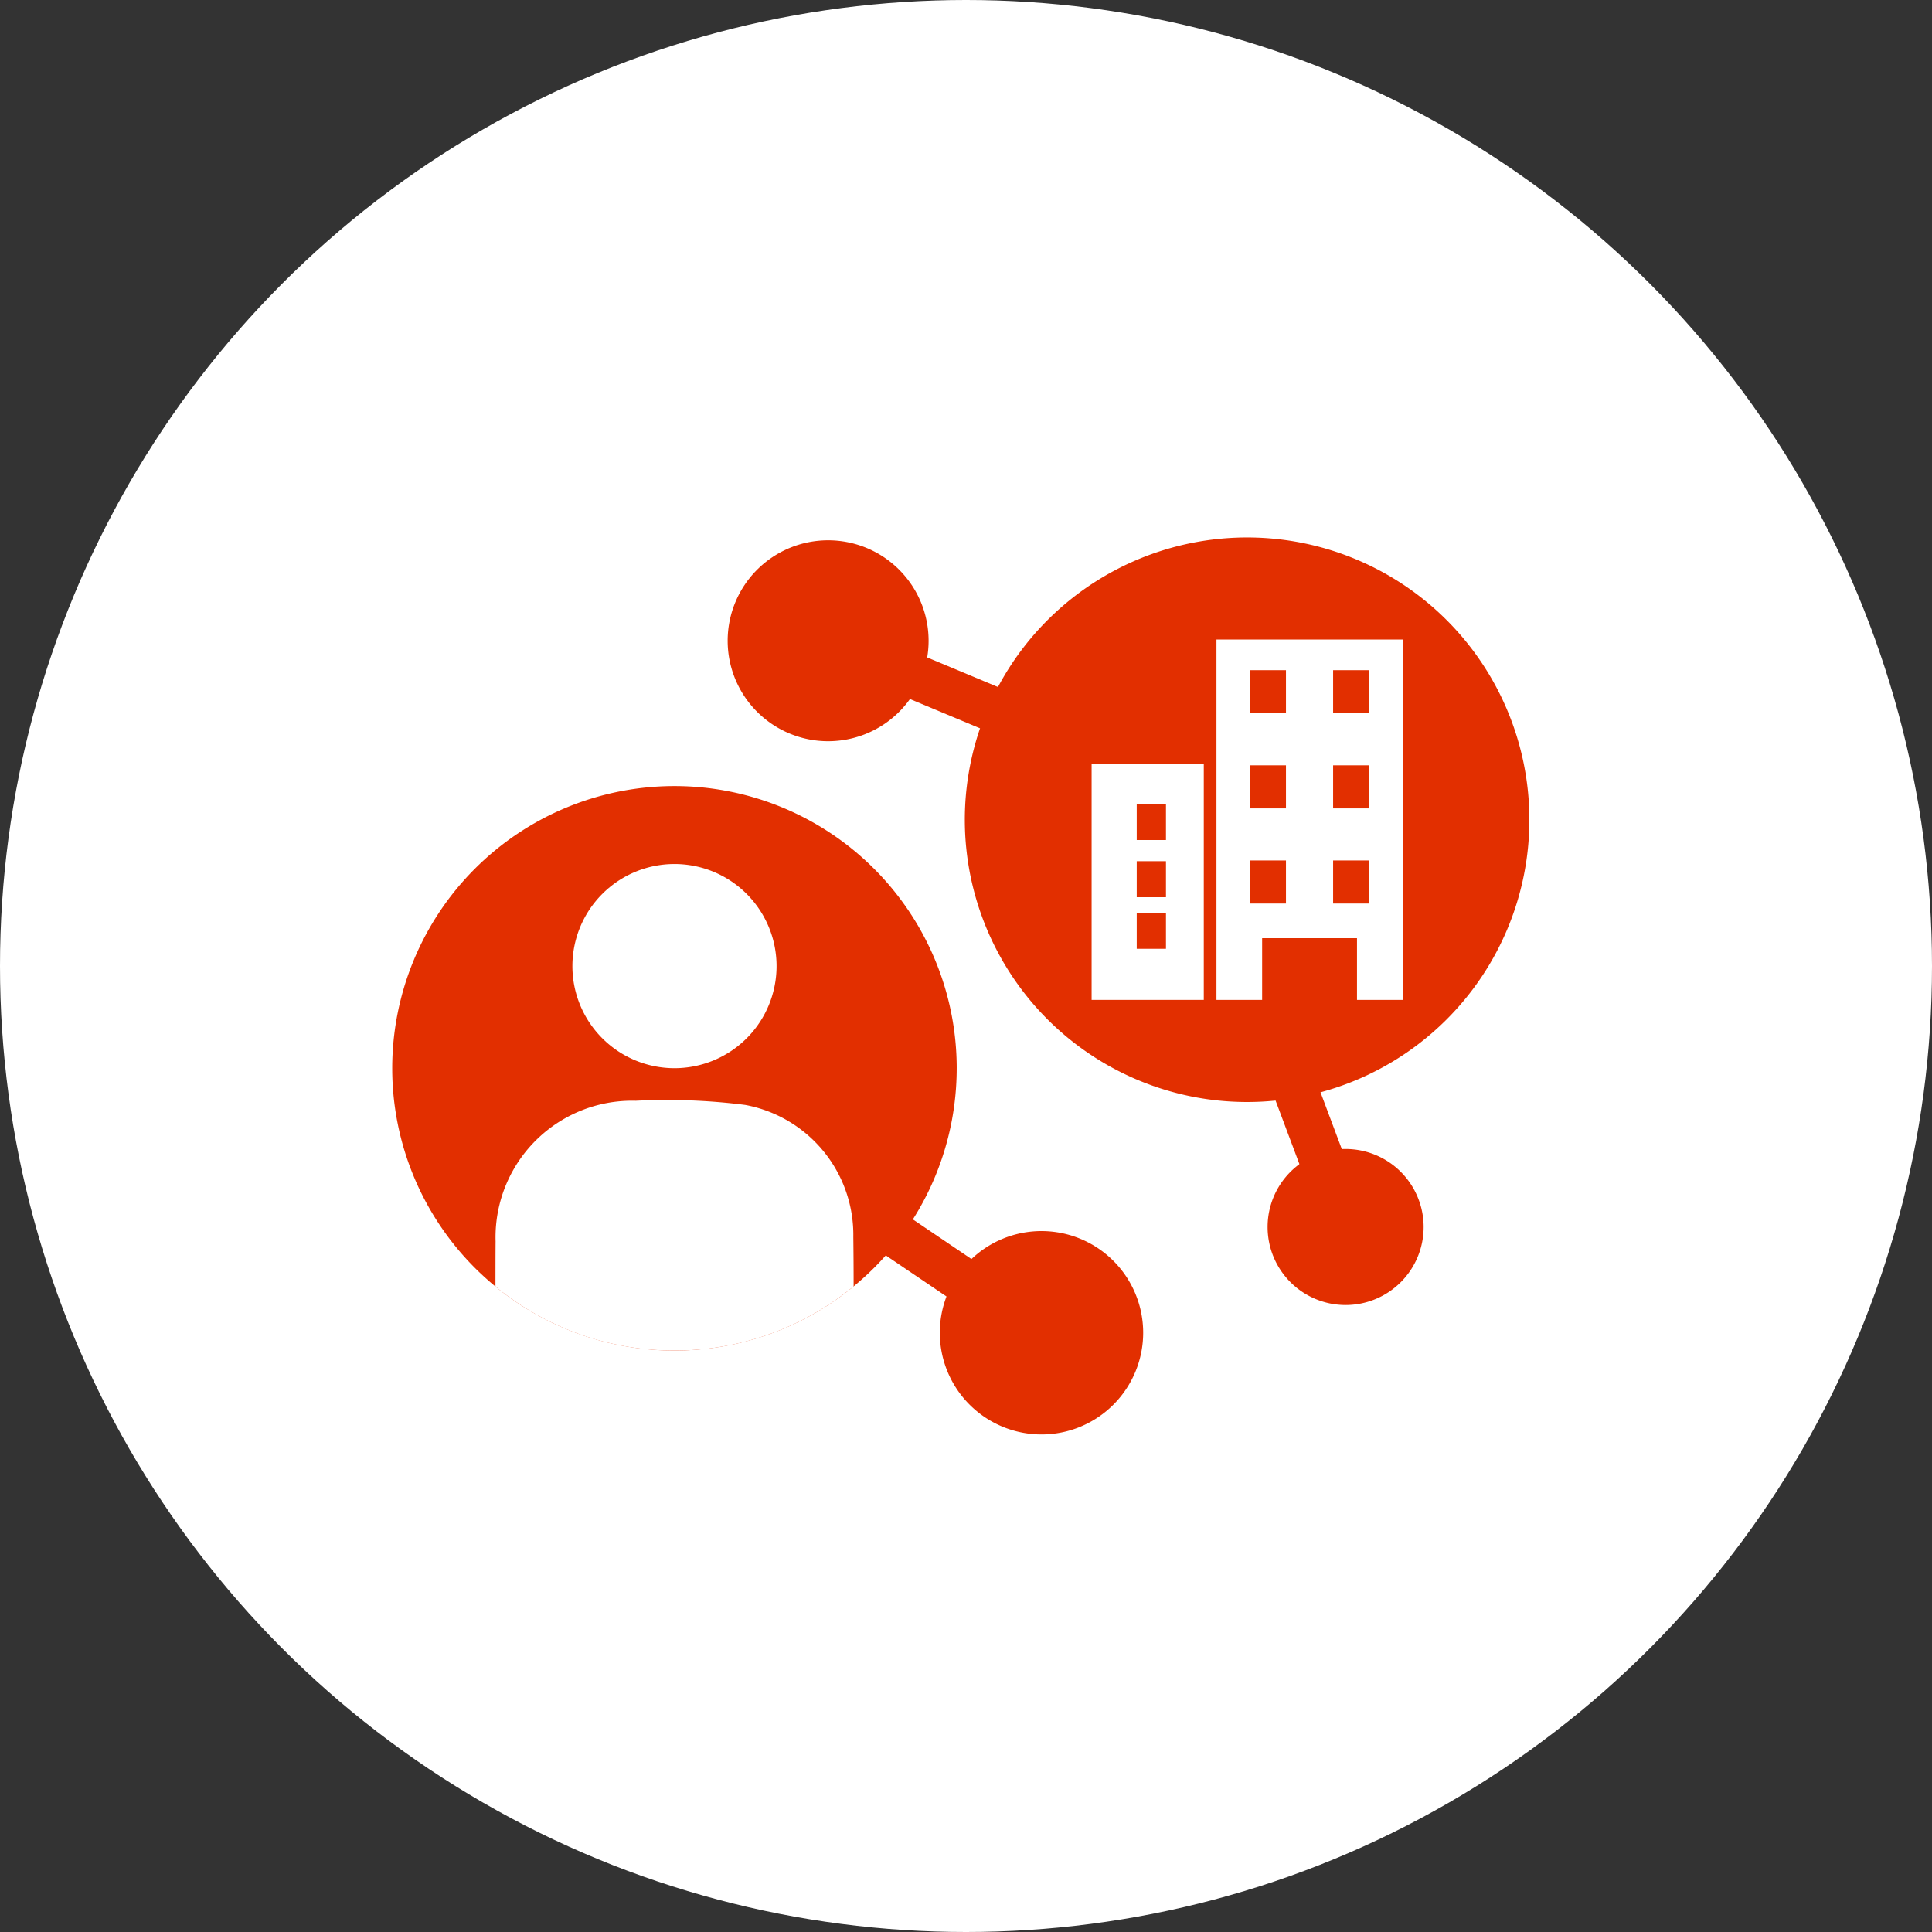
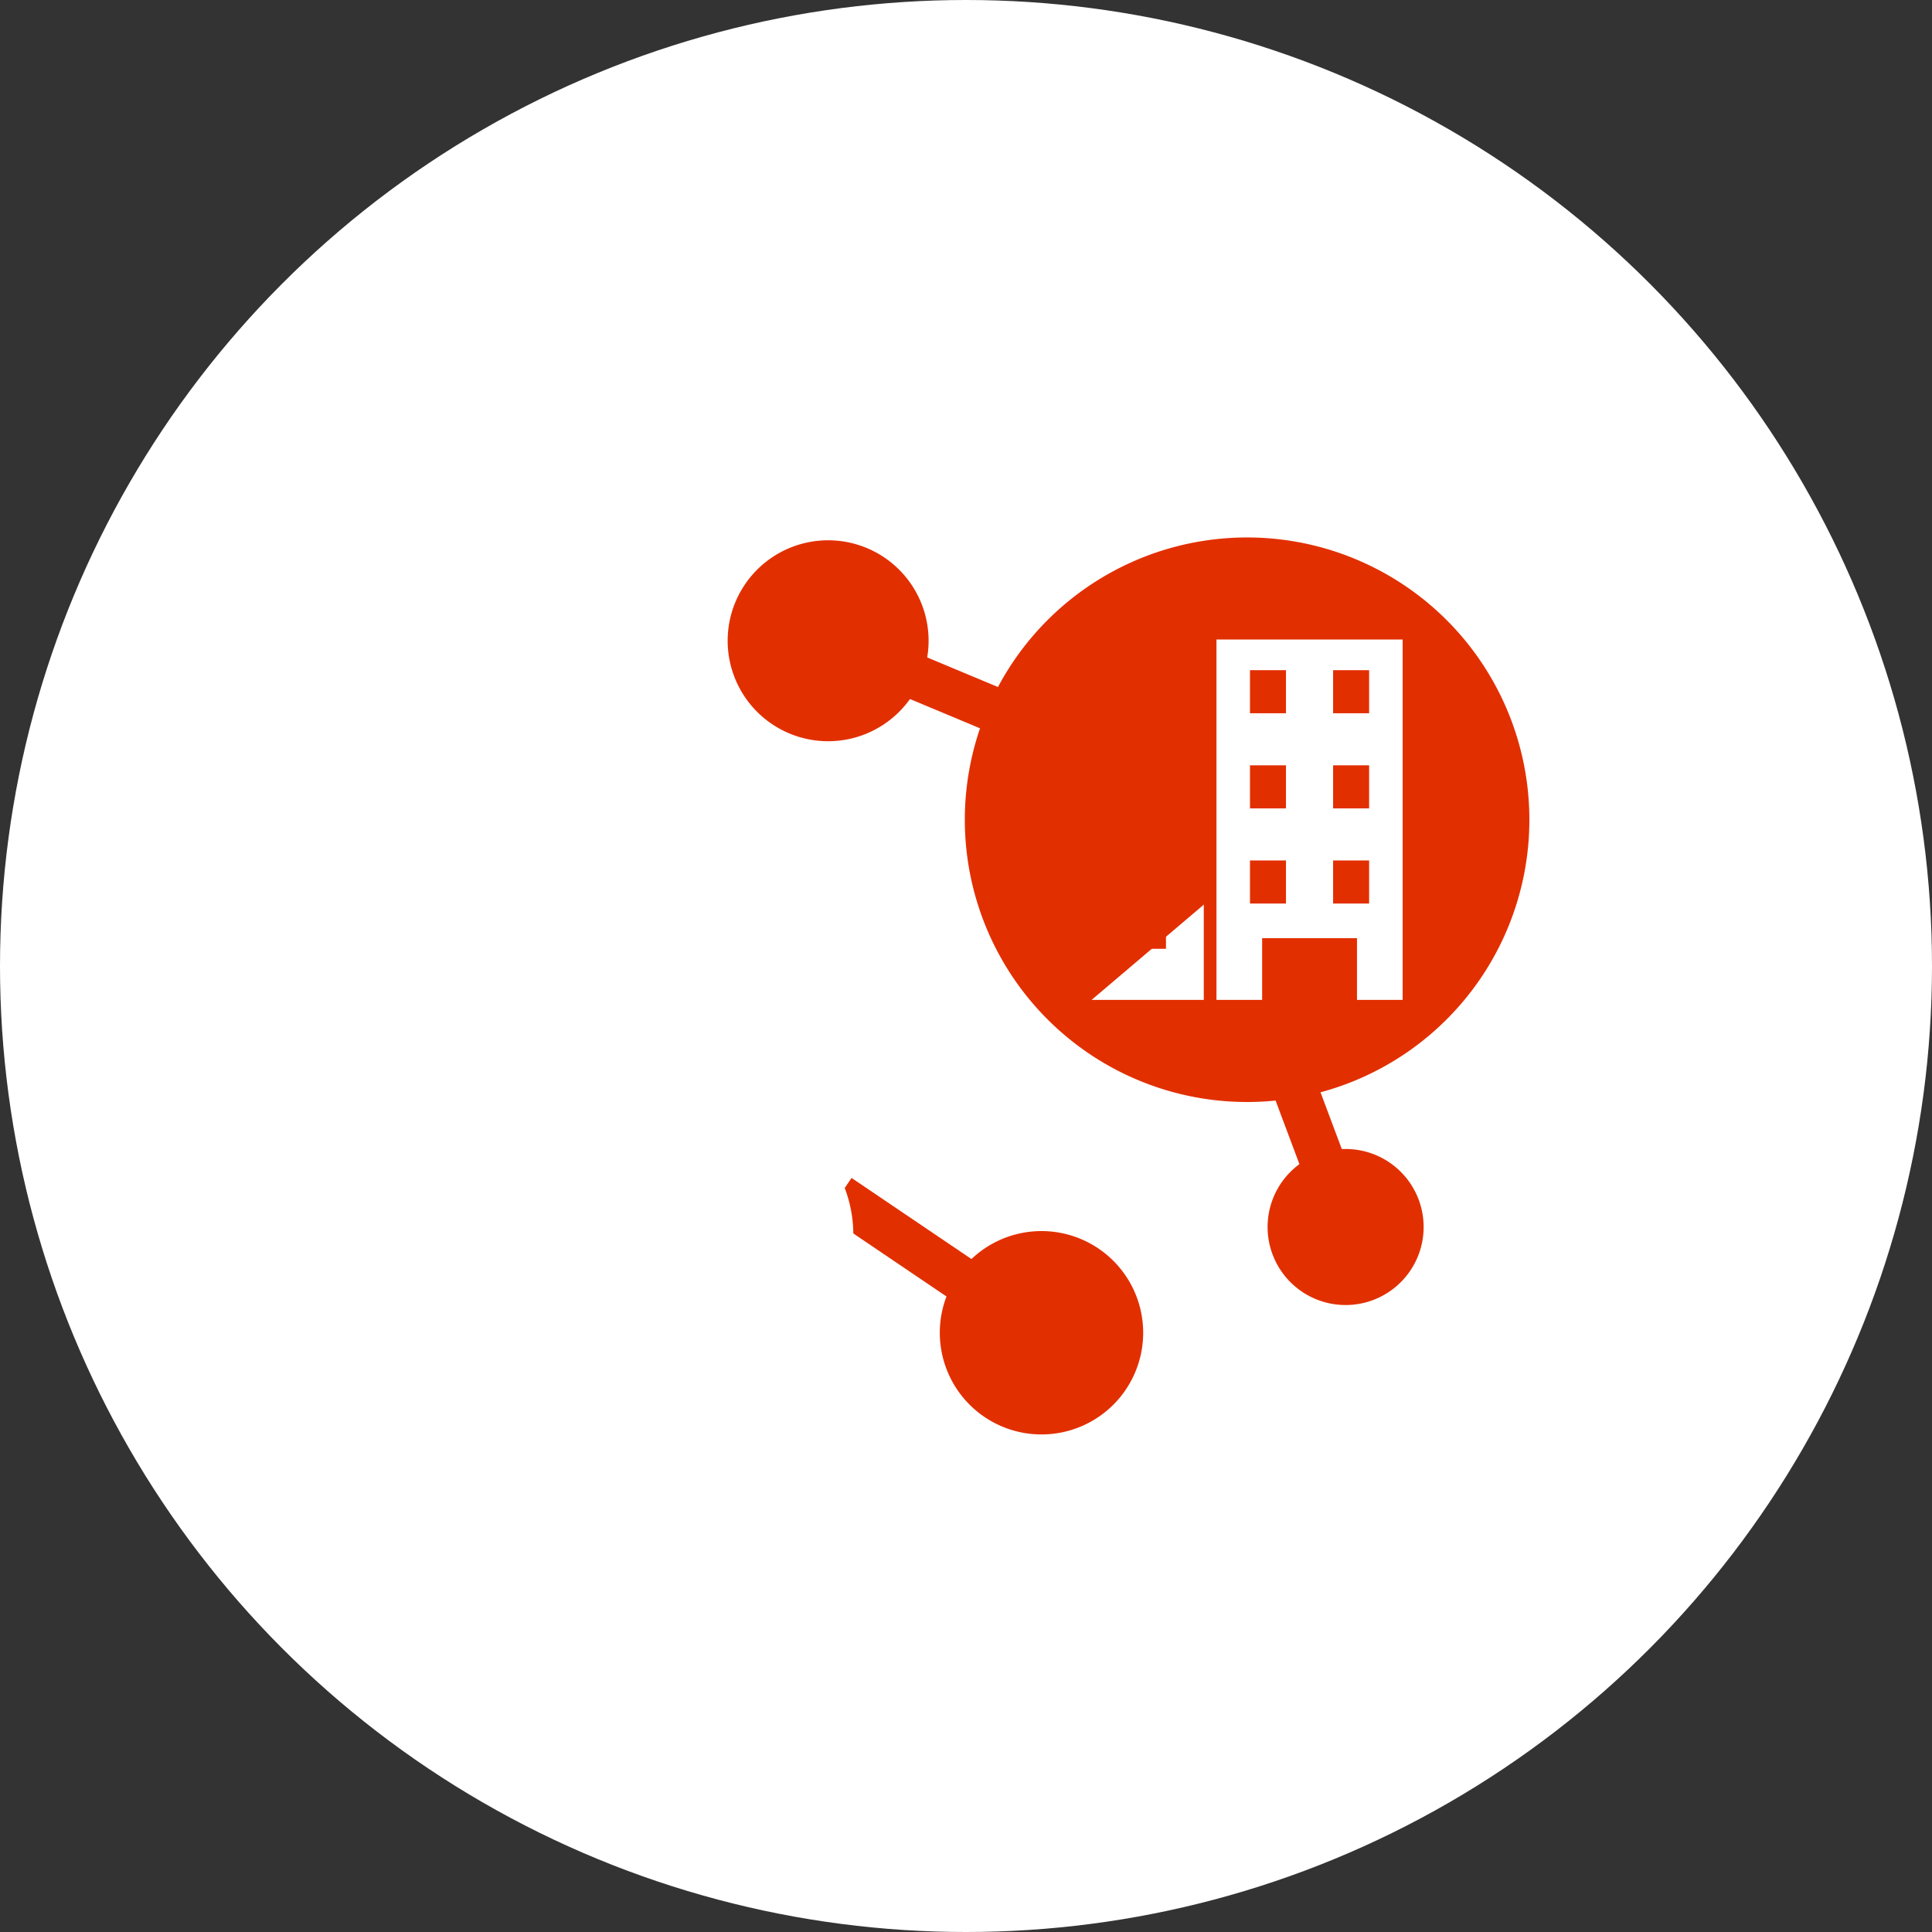
<svg xmlns="http://www.w3.org/2000/svg" width="133" height="133" viewBox="0 0 133 133">
  <rect x="0" y="0" width="133" height="133" fill="#333333" stroke="none" />
  <defs>
    <clipPath id="clip-path">
      <rect id="長方形_76" data-name="長方形 76" width="78.283" height="61.752" fill="none" />
    </clipPath>
  </defs>
  <g id="グループ_152" data-name="グループ 152" transform="translate(-617 -4036)">
    <circle id="楕円形_11" data-name="楕円形 11" cx="66.5" cy="66.5" r="66.5" transform="translate(617 4036)" fill="#fff" />
    <g id="グループ_63" data-name="グループ 63" transform="translate(644 4073)">
      <rect id="長方形_61" data-name="長方形 61" width="3.099" height="15.486" transform="matrix(0.56, -0.828, 0.828, 0.56, 29.885, 46.656)" fill="#e22f00" />
      <rect id="長方形_62" data-name="長方形 62" width="3.099" height="18.152" transform="translate(30.569 9.002) rotate(-67.319)" fill="#e22f00" />
      <rect id="長方形_63" data-name="長方形 63" width="3.097" height="11.396" transform="matrix(0.936, -0.351, 0.351, 0.936, 59.137, 34.298)" fill="#e22f00" />
      <g id="グループ_62" data-name="グループ 62" transform="translate(0 0)">
        <g id="グループ_61" data-name="グループ 61" clip-path="url(#clip-path)">
          <path id="パス_123" data-name="パス 123" d="M61.478,19.43A19.432,19.432,0,1,0,42.05,38.863,19.431,19.431,0,0,0,61.478,19.43" transform="translate(16.805 0)" fill="#e22f00" fill-rule="evenodd" />
          <rect id="長方形_64" data-name="長方形 64" width="20.034" height="17.142" transform="translate(47.711 15.127)" fill="#fff" />
-           <path id="パス_124" data-name="パス 124" d="M48.026,26.441H27.121V8.428H48.026ZM27.993,25.57H47.155V9.3H27.993Z" transform="translate(20.154 6.263)" fill="#e22f00" />
+           <path id="パス_124" data-name="パス 124" d="M48.026,26.441H27.121V8.428H48.026ZM27.993,25.57H47.155V9.3Z" transform="translate(20.154 6.263)" fill="#e22f00" />
          <rect id="長方形_65" data-name="長方形 65" width="2.013" height="2.479" transform="translate(51.253 25.836)" fill="#e22f00" />
          <rect id="長方形_66" data-name="長方形 66" width="2.013" height="2.479" transform="translate(51.253 22.286)" fill="#e22f00" />
          <rect id="長方形_67" data-name="長方形 67" width="2.013" height="2.48" transform="translate(51.253 18.348)" fill="#e22f00" />
          <rect id="長方形_68" data-name="長方形 68" width="13.689" height="25.674" transform="translate(56.304 6.594)" fill="#fff" />
          <path id="パス_125" data-name="パス 125" d="M46.611,30.079H32.051V3.533h14.56Zm-13.687-.872H45.741V4.4H32.924Z" transform="translate(23.818 2.626)" fill="#e22f00" />
          <rect id="長方形_69" data-name="長方形 69" width="6.53" height="4.682" transform="translate(59.886 27.585)" fill="#e22f00" />
          <rect id="長方形_70" data-name="長方形 70" width="2.477" height="2.965" transform="translate(59.05 22.235)" fill="#e22f00" />
          <rect id="長方形_71" data-name="長方形 71" width="2.479" height="2.965" transform="translate(64.772 22.235)" fill="#e22f00" />
          <rect id="長方形_72" data-name="長方形 72" width="2.477" height="2.965" transform="translate(59.05 15.685)" fill="#e22f00" />
          <rect id="長方形_73" data-name="長方形 73" width="2.479" height="2.965" transform="translate(64.772 15.685)" fill="#e22f00" />
          <rect id="長方形_74" data-name="長方形 74" width="2.477" height="2.965" transform="translate(59.05 9.136)" fill="#e22f00" />
          <rect id="長方形_75" data-name="長方形 75" width="2.479" height="2.965" transform="translate(64.772 9.136)" fill="#e22f00" />
-           <path id="パス_126" data-name="パス 126" d="M38.861,29.246A19.43,19.43,0,1,0,19.43,48.678a19.429,19.429,0,0,0,19.43-19.432" transform="translate(0 7.295)" fill="#e22f00" fill-rule="evenodd" />
          <path id="パス_127" data-name="パス 127" d="M16.4,39.455a19.348,19.348,0,0,0,12.334-4.417q0-1.7-.021-3.4a9.1,9.1,0,0,0-7.447-9.094,42.676,42.676,0,0,0-7.534-.286,9.4,9.4,0,0,0-9.645,9.678c-.009,1.035-.007,2.074-.01,3.111A19.339,19.339,0,0,0,16.4,39.455" transform="translate(3.03 16.519)" fill="#fff" fill-rule="evenodd" />
          <path id="パス_128" data-name="パス 128" d="M21.171,19.923a7.027,7.027,0,1,0-7.026,7.026,7.027,7.027,0,0,0,7.026-7.026" transform="translate(5.288 9.585)" fill="#fff" fill-rule="evenodd" />
          <path id="パス_129" data-name="パス 129" d="M27.08,7.026A6.916,6.916,0,1,1,20.163.111,6.916,6.916,0,0,1,27.08,7.026" transform="translate(9.845 0.083)" fill="#e22f00" fill-rule="evenodd" />
          <path id="パス_130" data-name="パス 130" d="M35.63,34.394a7,7,0,1,1-7.006-7,7,7,0,0,1,7.006,7" transform="translate(16.067 20.354)" fill="#e22f00" fill-rule="evenodd" />
          <path id="パス_131" data-name="パス 131" d="M45.314,29.522a5.371,5.371,0,1,1-5.371-5.372,5.372,5.372,0,0,1,5.371,5.372" transform="translate(25.69 17.947)" fill="#e22f00" fill-rule="evenodd" />
        </g>
      </g>
    </g>
  </g>
</svg>